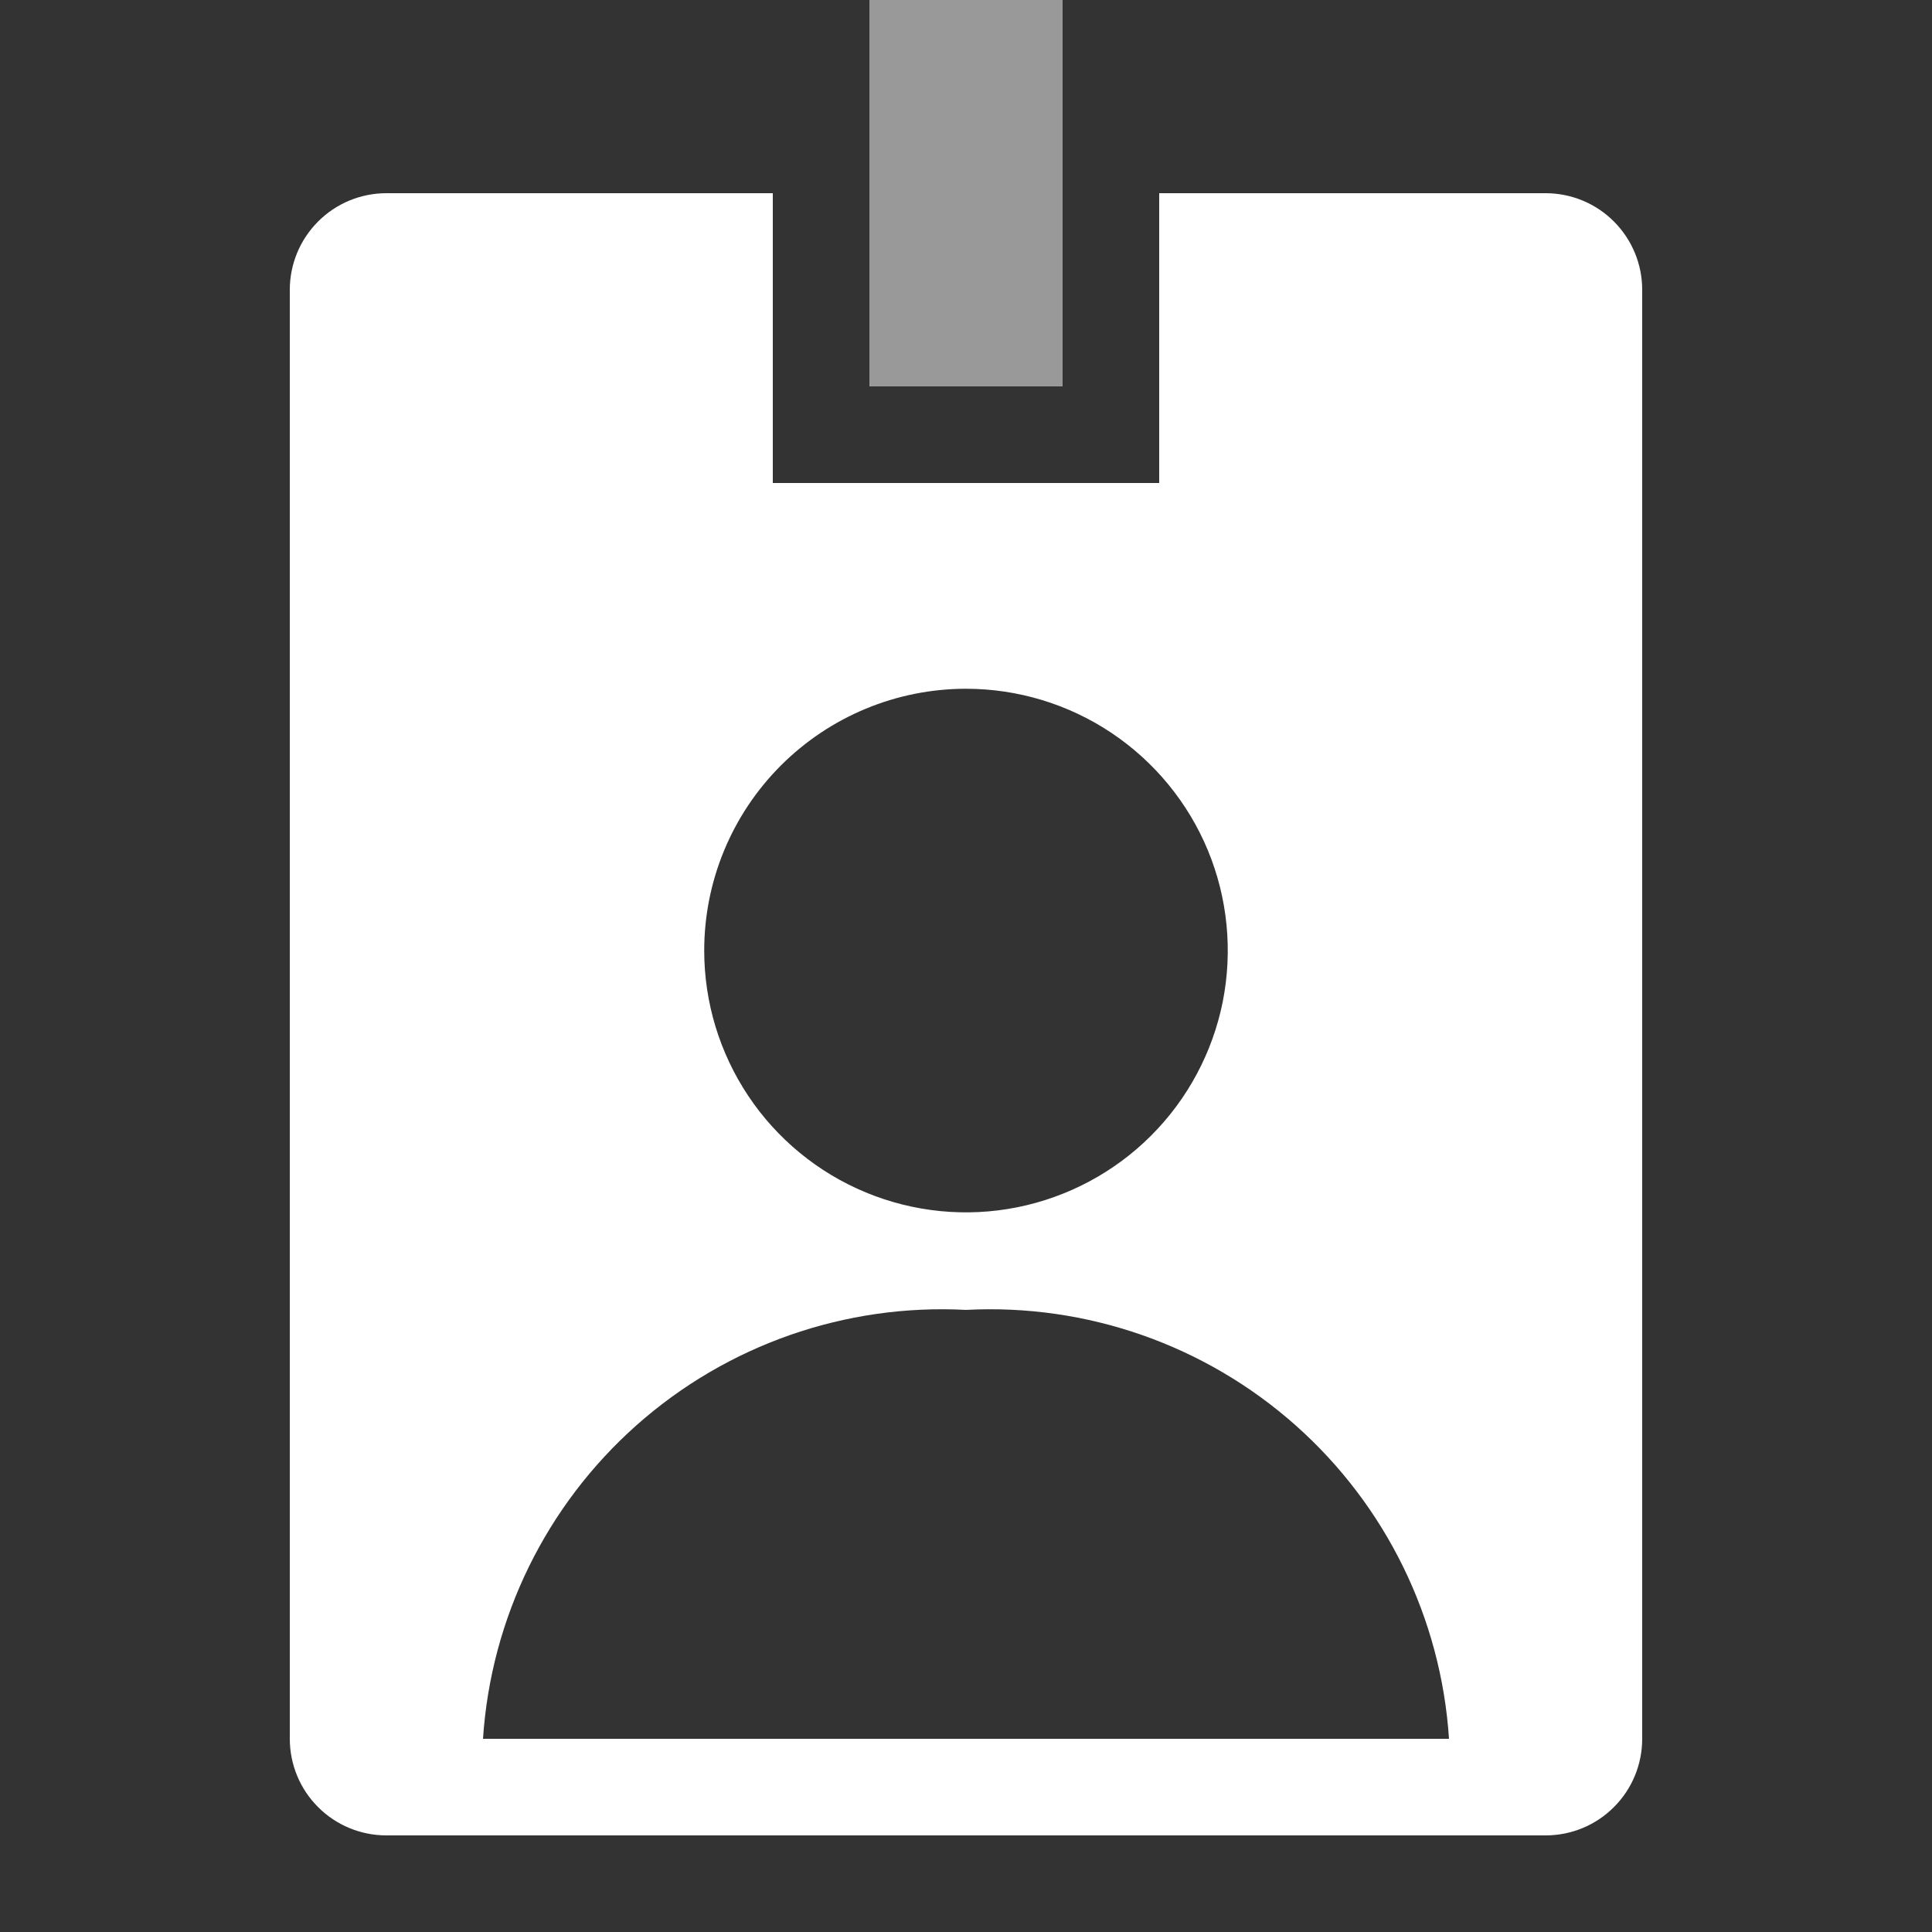
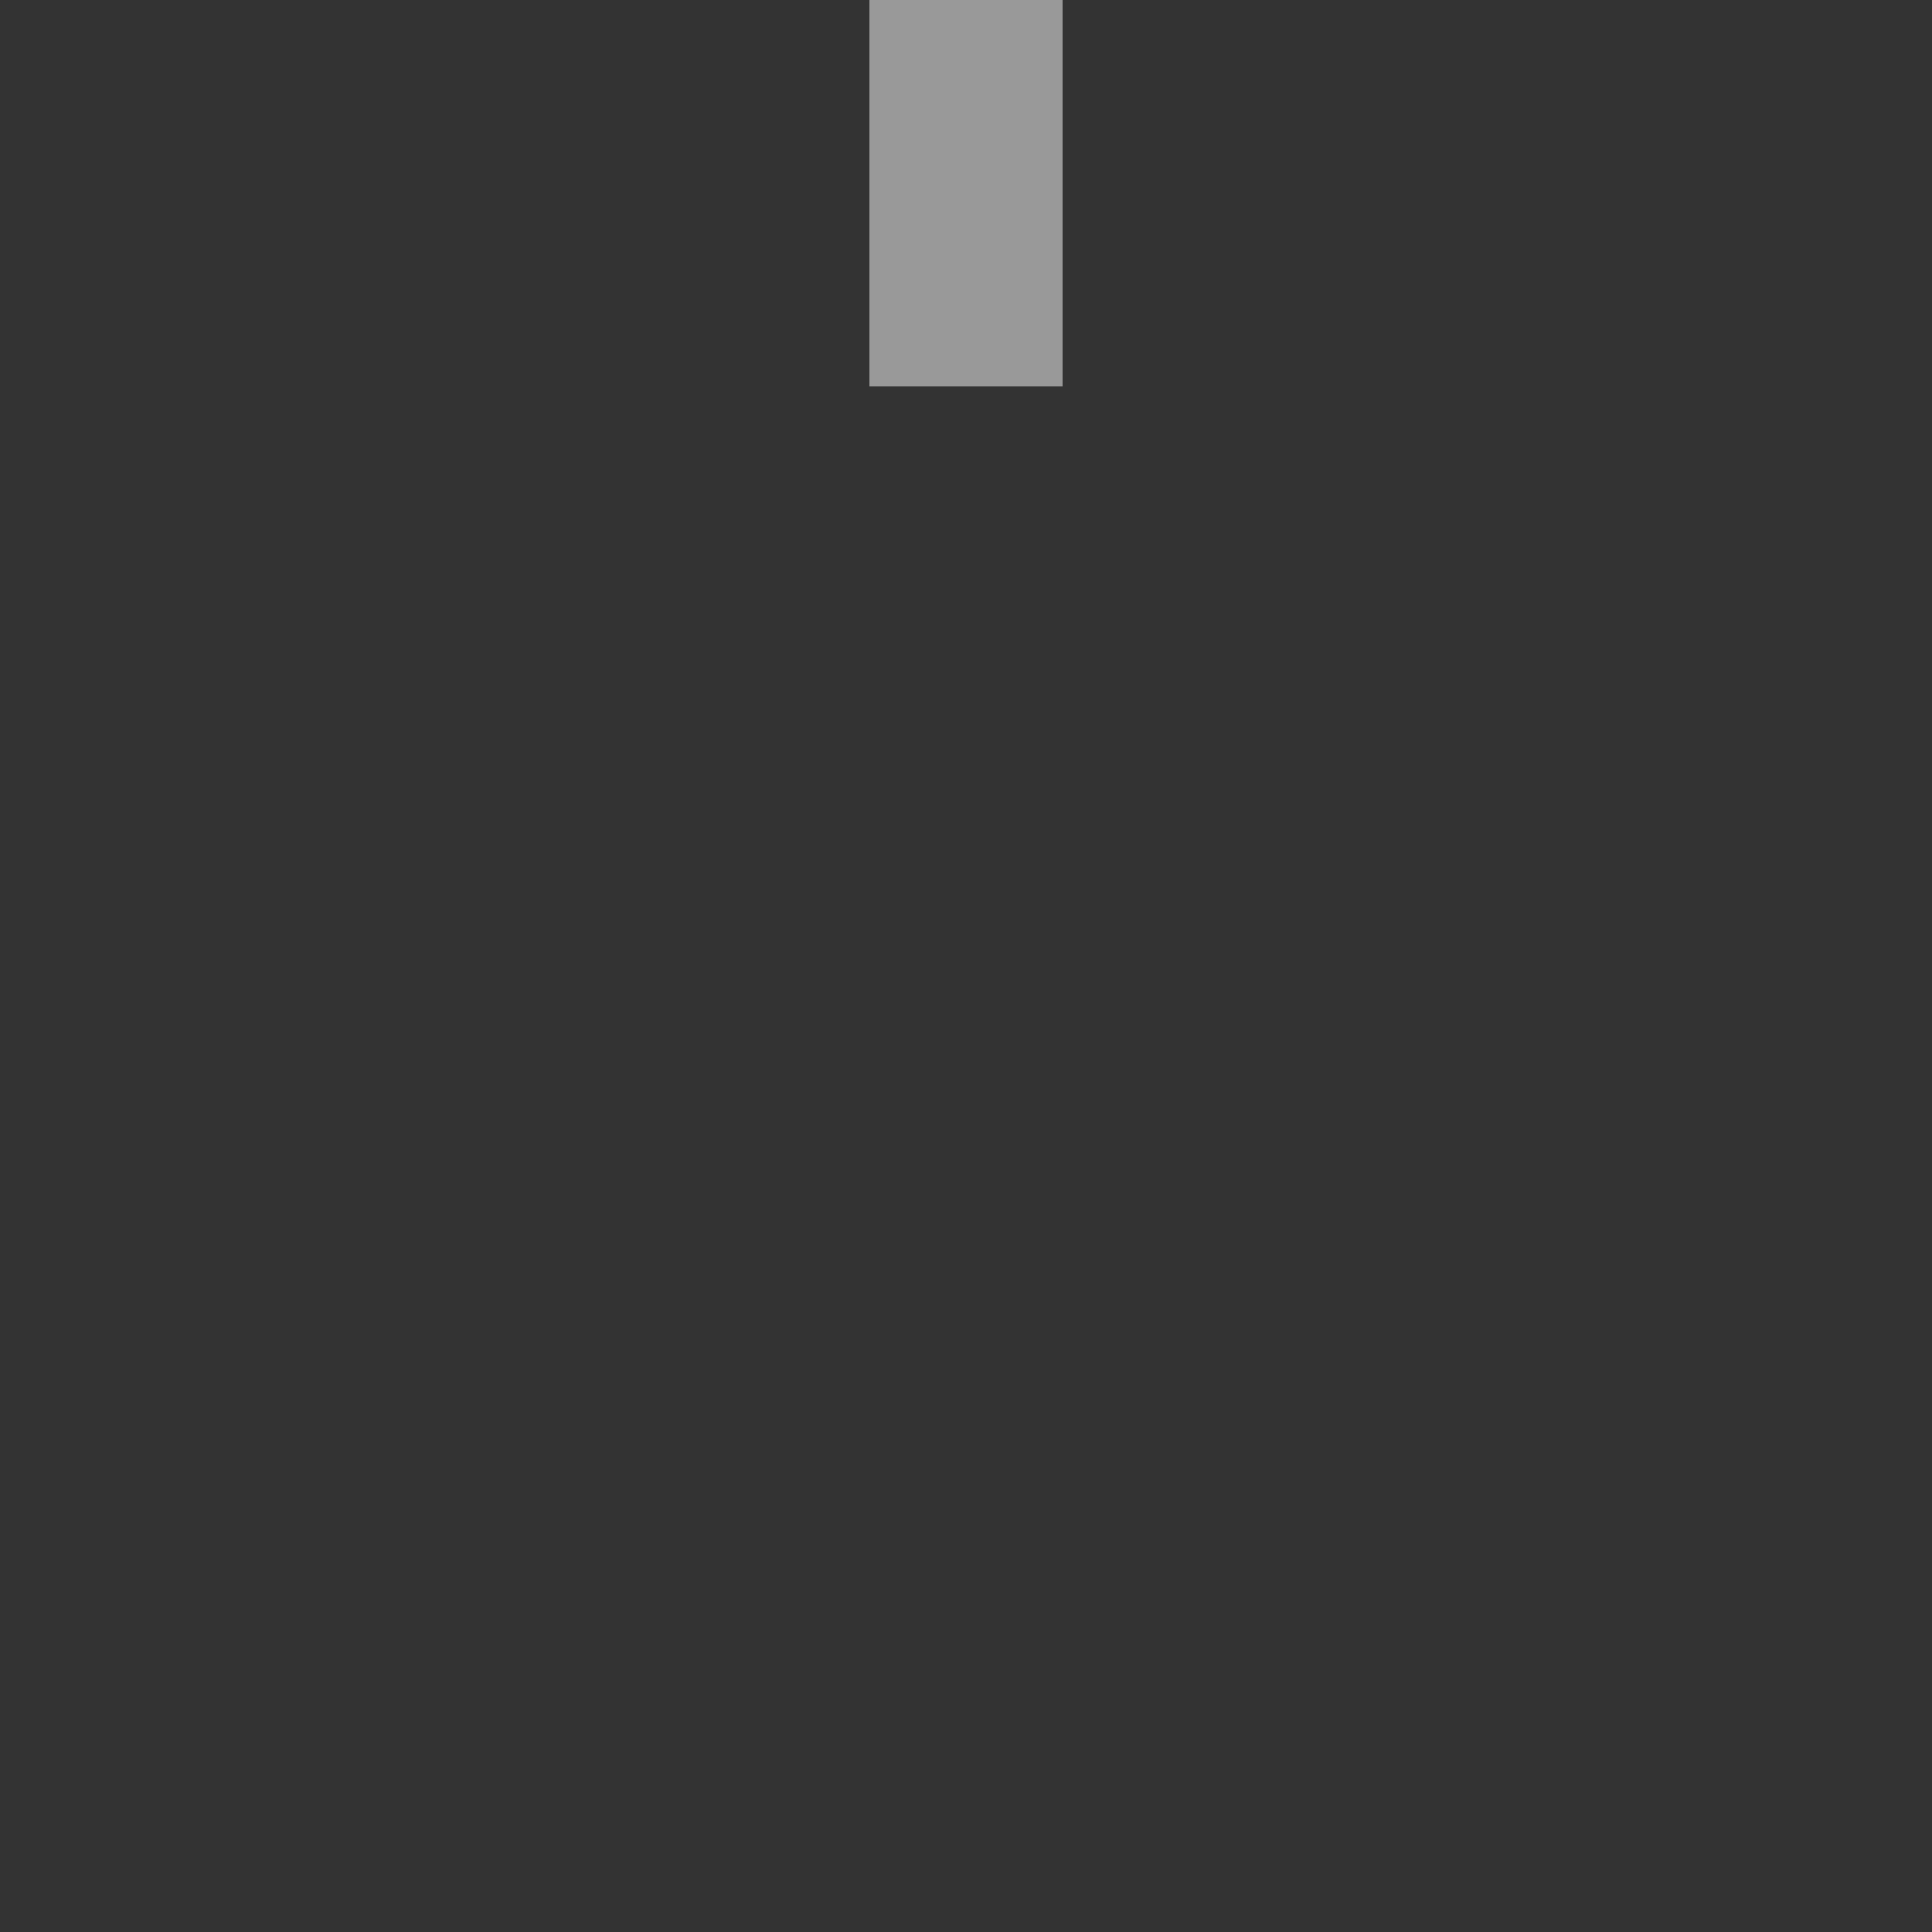
<svg xmlns="http://www.w3.org/2000/svg" width="20" height="20" viewBox="0 0 20 20" fill="none">
  <rect x="0" y="0" width="20" height="20" fill="#333333" stroke="none" />
-   <path d="M16 2H12V5H8V2H4C3.735 2 3.48 2.105 3.293 2.293C3.105 2.481 3 2.735 3 3V18C3 18.265 3.105 18.52 3.293 18.707C3.48 18.895 3.735 19 4 19H16C16.265 19 16.52 18.895 16.707 18.707C16.895 18.52 17 18.265 17 18V3C17 2.735 16.895 2.481 16.707 2.293C16.52 2.105 16.265 2 16 2ZM10 7.13C10.536 7.13 11.06 7.289 11.506 7.587C11.951 7.885 12.299 8.308 12.504 8.803C12.709 9.298 12.762 9.843 12.658 10.369C12.553 10.894 12.295 11.377 11.916 11.756C11.537 12.135 11.054 12.393 10.529 12.498C10.003 12.603 9.458 12.549 8.963 12.344C8.468 12.139 8.044 11.791 7.747 11.346C7.449 10.9 7.29 10.376 7.29 9.84C7.29 9.121 7.576 8.432 8.084 7.924C8.592 7.416 9.281 7.13 10 7.13V7.13ZM5 18C5.082 16.751 5.653 15.585 6.589 14.754C7.525 13.923 8.75 13.494 10 13.56C11.25 13.494 12.475 13.923 13.411 14.754C14.347 15.585 14.918 16.751 15 18H5Z" fill="white" />
  <path opacity="0.5" d="M11 0H9V4H11V0Z" fill="white" />
</svg>